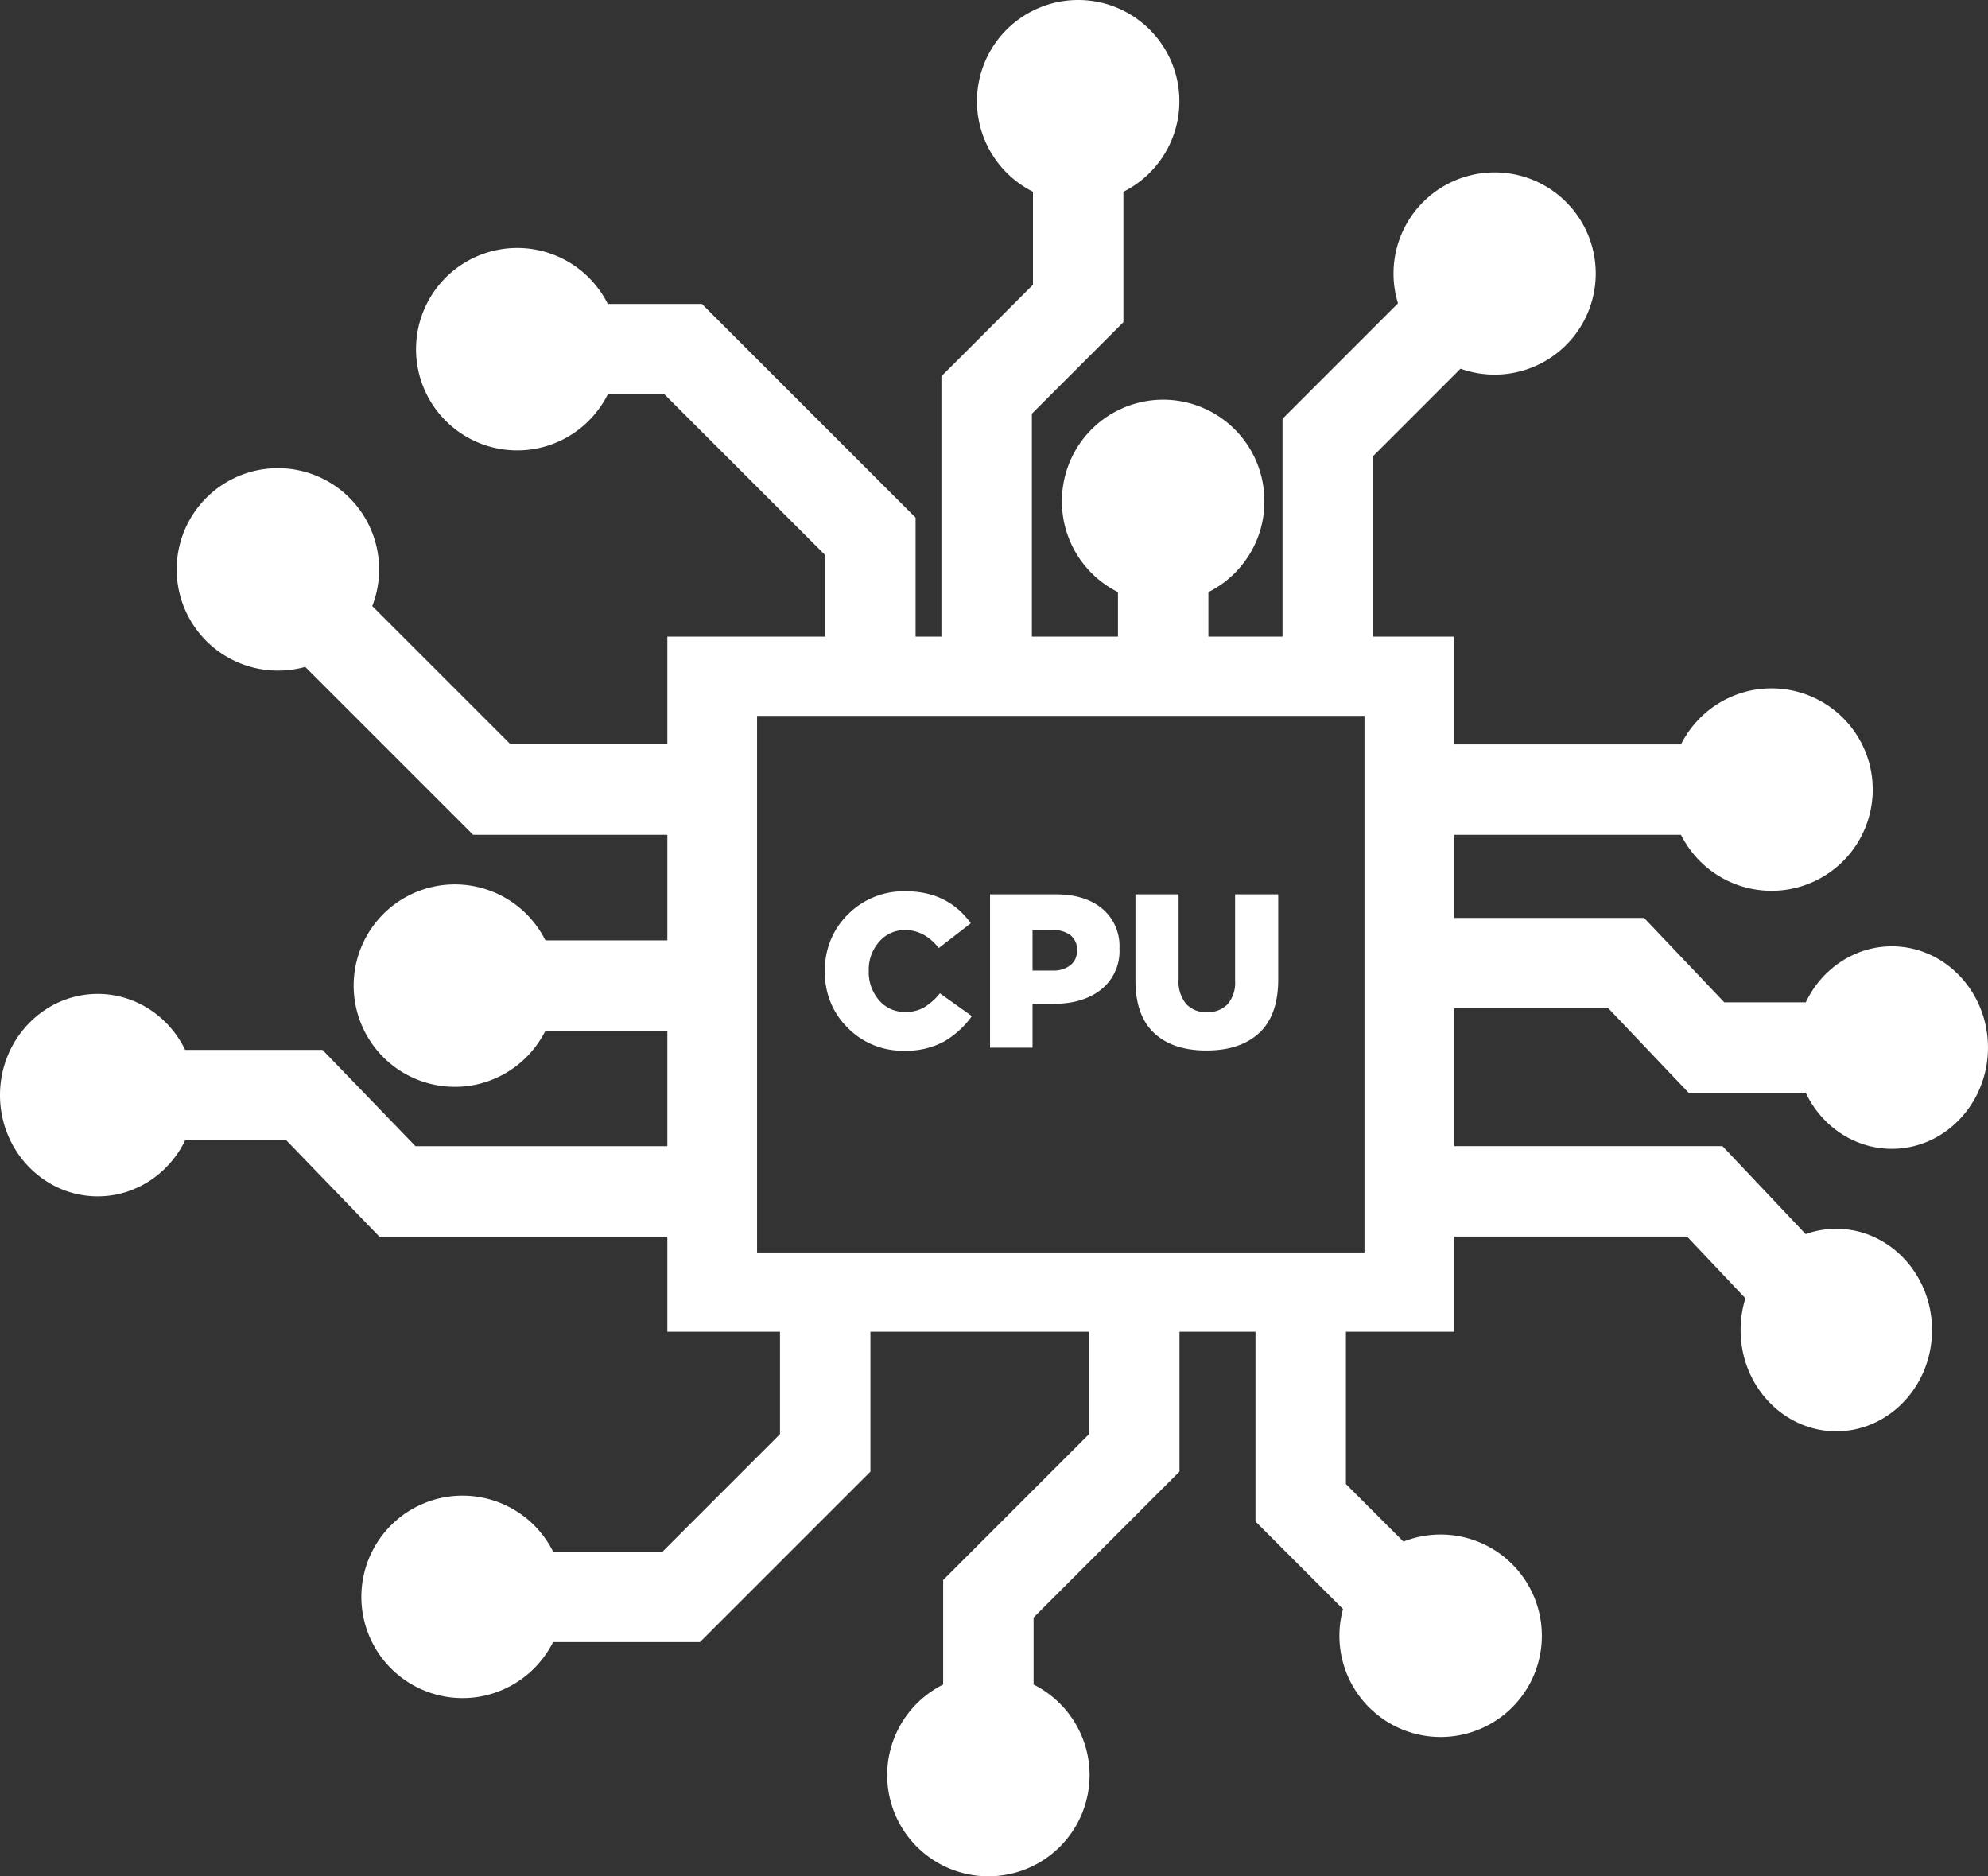
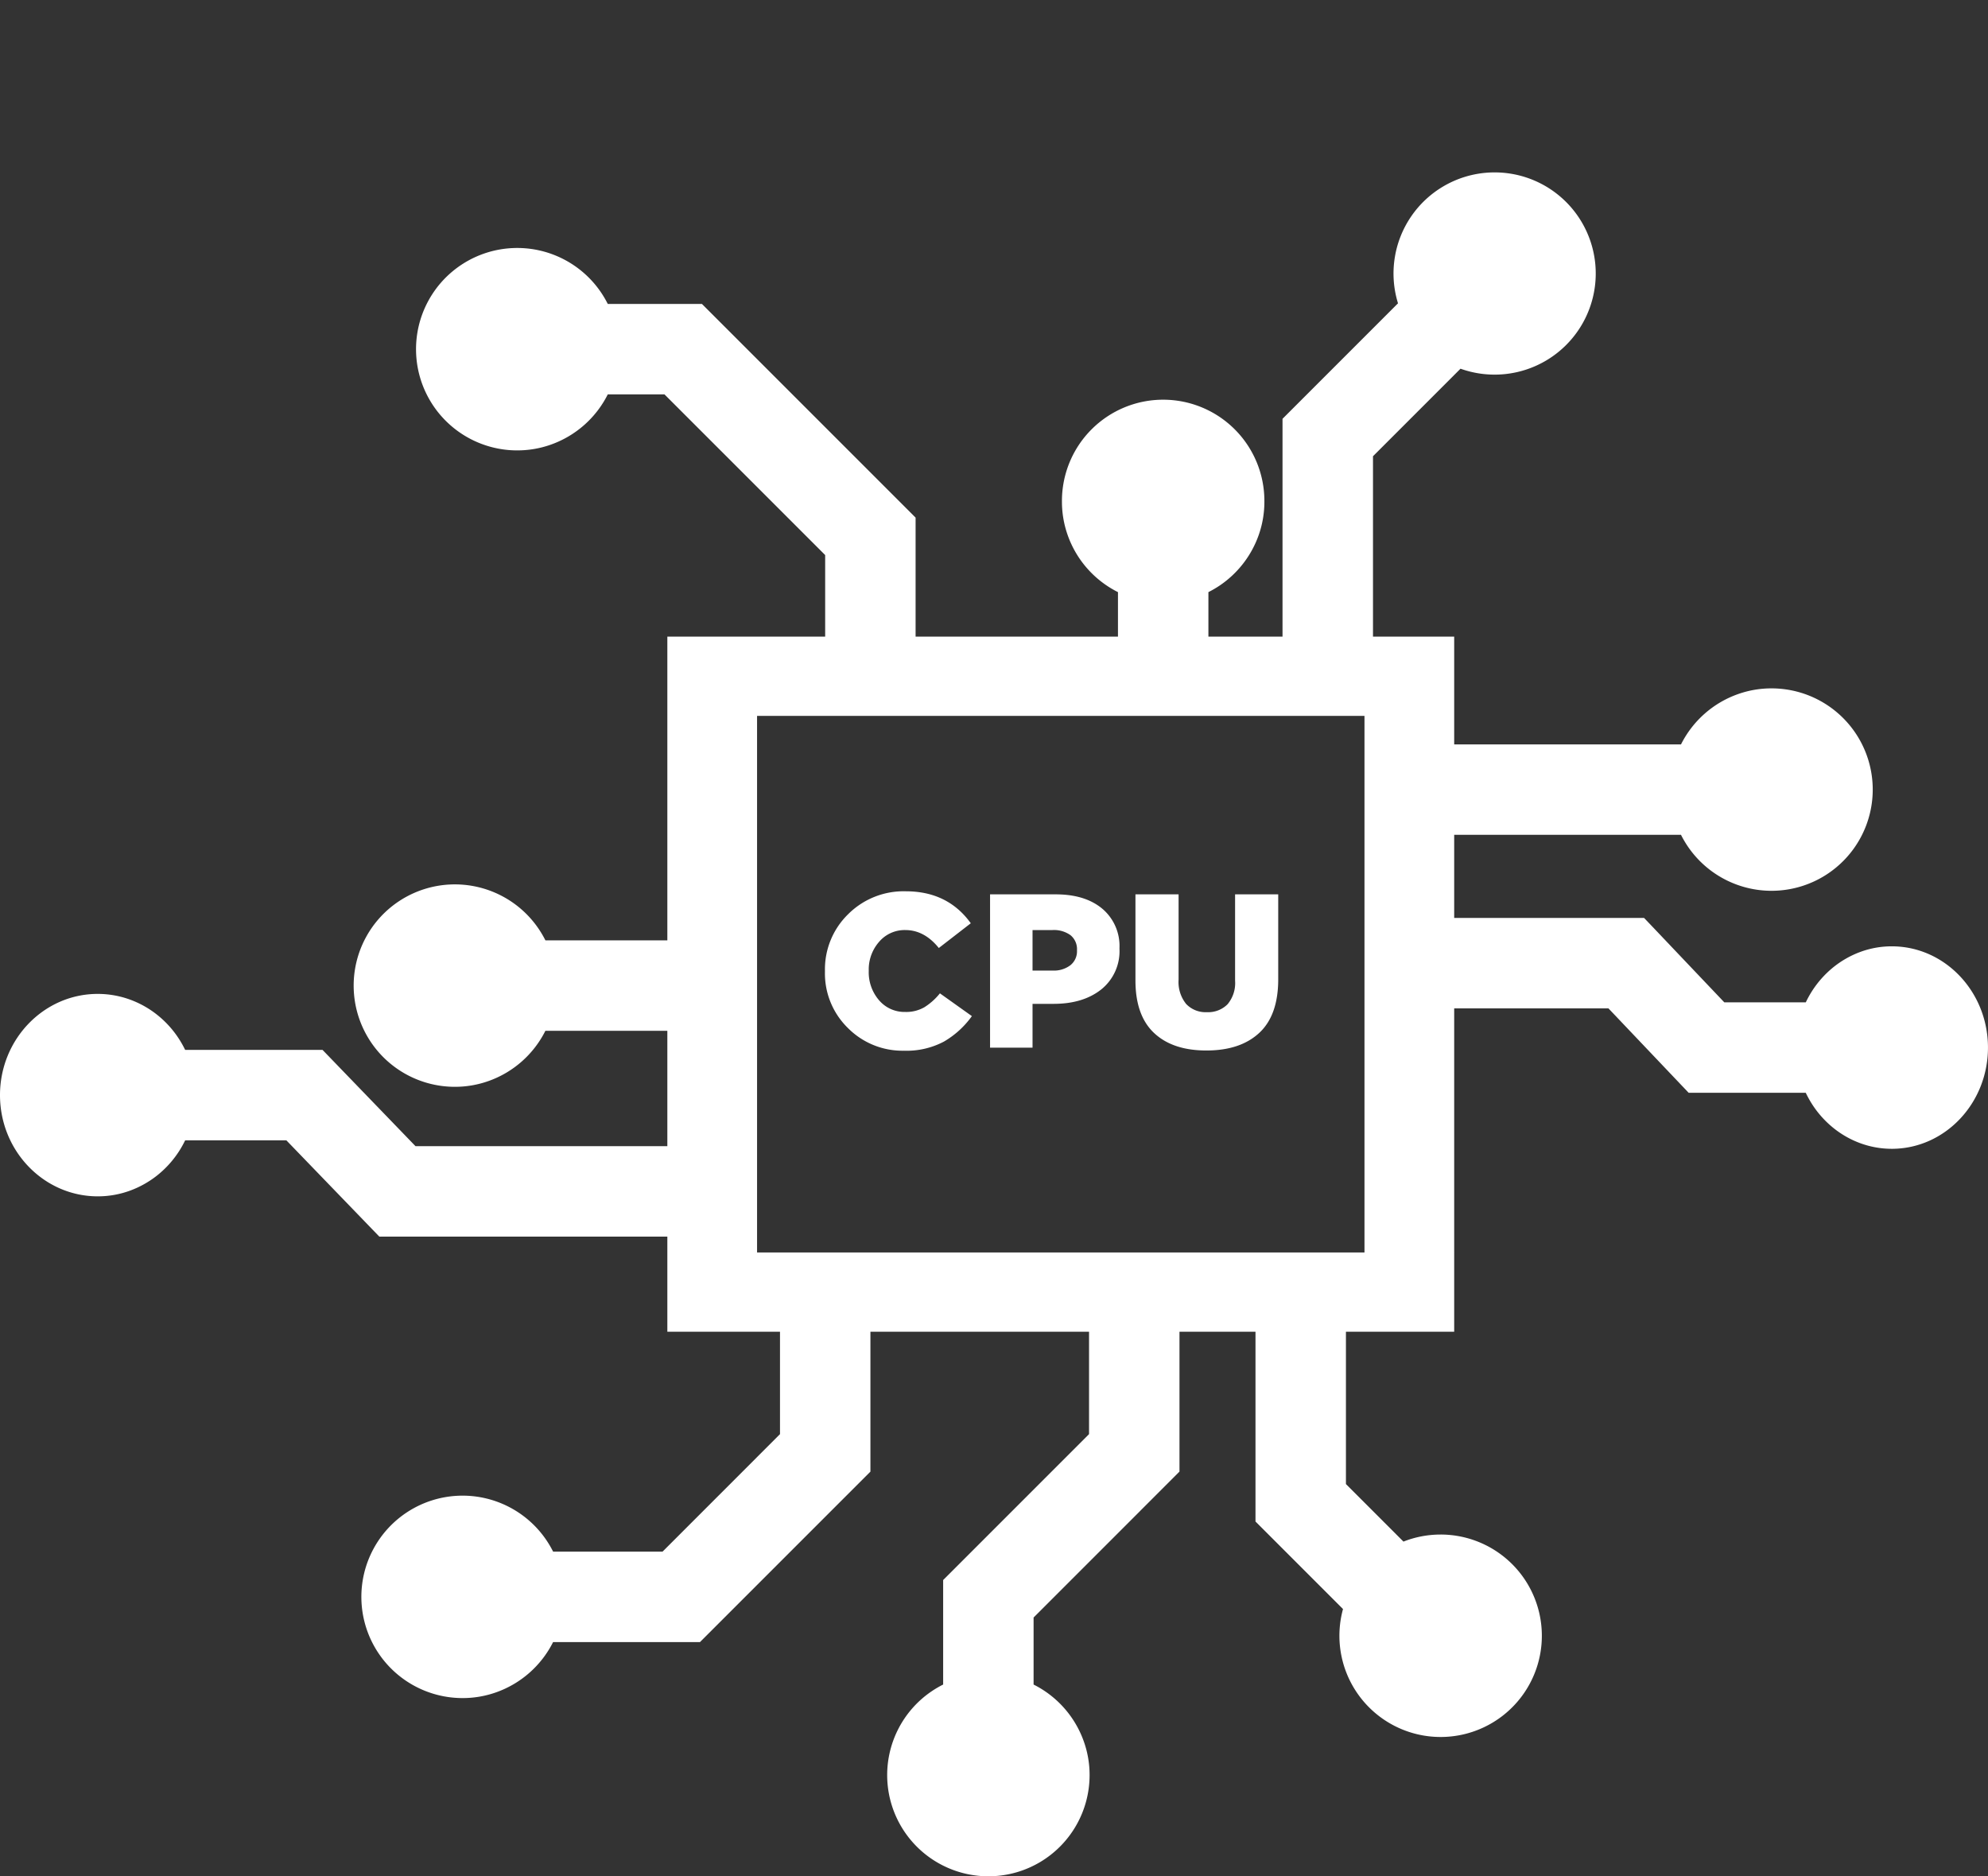
<svg xmlns="http://www.w3.org/2000/svg" width="453.946" height="428.414" viewBox="0 0 453.946 428.414">
  <rect x="0" y="0" width="453.946" height="428.414" fill="#333333" stroke="none" />
  <g id="Group_30" data-name="Group 30" transform="translate(-1142.813 -260)">
    <g id="Group_29" data-name="Group 29" transform="translate(1237.807 260)">
      <path id="Path_249" data-name="Path 249" d="M2870.858,504.713h5.8V448.346l19.985-19.985a23.088,23.088,0,1,0-14.273-14.93L2857.7,438.1l-1.7,1.7v64.908h14.858Z" transform="translate(-2658.139 -344.176)" fill="#fff" />
-       <path id="Path_250" data-name="Path 250" d="M2111.258,160.537h5.8V94.46l19.2-19.2,1.7-1.7V43.785a23.952,23.952,0,0,0,2.532-1.477,23.109,23.109,0,1,0-35.971-19.2,22.8,22.8,0,0,0,1.292,7.608,23.192,23.192,0,0,0,11.494,13.064V65.011l-19.206,19.2-1.7,1.7v74.629h14.858Z" transform="translate(-1976.428)" fill="#fff" />
      <path id="Path_251" data-name="Path 251" d="M949.513,598.325a22.811,22.811,0,0,0,7.609-1.292,23.187,23.187,0,0,0,13.064-11.495h12.951l36.689,36.689v33.8h20.651V613.676l-1.7-1.7L993.39,566.589l-1.7-1.7h-21.5a24,24,0,0,0-1.477-2.533,23.109,23.109,0,1,0-19.2,35.971Z" transform="translate(-926.4 -495.488)" fill="#fff" />
      <path id="Path_256" data-name="Path 256" d="M2411.025,914.612a23.113,23.113,0,1,0-46.225,0,22.824,22.824,0,0,0,1.292,7.609,23.185,23.185,0,0,0,11.5,13.064v21.041h20.651V935.285a23.977,23.977,0,0,0,2.533-1.477,23.205,23.205,0,0,0,8.962-11.587A22.812,22.812,0,0,0,2411.025,914.612Z" transform="translate(-2217.306 -800.085)" fill="#fff" />
    </g>
    <g id="Group_28" data-name="Group 28" transform="translate(1142.813 366.899)">
      <path id="Path_253" data-name="Path 253" d="M86.62,2268.522h84.639v-20.651H94.878l-19.585-20.282-1.644-1.7H42.28a24.2,24.2,0,0,0-1.426-2.533,22.8,22.8,0,0,0-4.862-5.393,22.094,22.094,0,0,0-6.327-3.568,21.585,21.585,0,0,0-7.347-1.292C10.011,2213.1,0,2223.466,0,2236.212s10.011,23.113,22.318,23.113a21.351,21.351,0,0,0,7.347-1.292,22.362,22.362,0,0,0,6.327-3.568,22.992,22.992,0,0,0,4.862-5.393,23.5,23.5,0,0,0,1.426-2.533H65.39l19.585,20.282Z" transform="translate(0 -2093.066)" fill="#fff" />
-       <path id="Path_257" data-name="Path 257" d="M476.023,1088.725a22.959,22.959,0,0,0,6.224-.851l36.638,36.638,1.7,1.7h63.226v-20.652H529.139l-31.582-31.582a23.112,23.112,0,1,0-21.533,14.745Z" transform="translate(-412.554 -1042.5)" fill="#fff" />
      <path id="Path_258" data-name="Path 258" d="M890.785,1981.987a24.051,24.051,0,0,0-1.477-2.532,23.109,23.109,0,1,0-19.2,35.971,22.818,22.818,0,0,0,7.609-1.292,23.188,23.188,0,0,0,13.064-11.5H937.5v-20.652H890.785Z" transform="translate(-766.243 -1874.176)" fill="#fff" />
    </g>
    <g id="Group_27" data-name="Group 27" transform="translate(1225.328 549.544)">
      <path id="Path_254" data-name="Path 254" d="M2027.406,2823.7h-5.8v37.909l-31.613,31.613-1.7,1.7v23.861a24.092,24.092,0,0,0-2.533,1.476,23.109,23.109,0,1,0,35.971,19.2,22.811,22.811,0,0,0-1.292-7.609,23.184,23.184,0,0,0-11.495-13.063v-15.309l31.613-31.614,1.7-1.7V2823.7h-14.848Z" transform="translate(-1855.446 -2823.7)" fill="#fff" />
      <path id="Path_255" data-name="Path 255" d="M906.092,2823.7h-5.8v37.909l-26.814,26.824H848.485a24.122,24.122,0,0,0-1.477-2.532,23.109,23.109,0,1,0-19.2,35.972,22.811,22.811,0,0,0,7.608-1.292,23.2,23.2,0,0,0,13.064-11.494h33.541l1.7-1.7,35.52-35.52,1.7-1.7V2823.7H906.092Z" transform="translate(-804.7 -2823.699)" fill="#fff" />
      <path id="Path_259" data-name="Path 259" d="M2838.067,2884.536a23.08,23.08,0,0,0-8.48,1.61l-13.135-13.136V2823.7H2795.8v57.863l1.7,1.7,18.283,18.283a23.112,23.112,0,1,0,22.282-17.011Z" transform="translate(-2591.632 -2823.7)" fill="#fff" />
    </g>
    <g id="Group_26" data-name="Group 26" transform="translate(1456.516 417.174)">
      <path id="Path_252" data-name="Path 252" d="M2987.9,1545.587v20.652h70.127a24.1,24.1,0,0,0,1.477,2.533,23.109,23.109,0,1,0,19.2-35.971,22.821,22.821,0,0,0-7.608,1.292,23.188,23.188,0,0,0-13.063,11.5H2987.9Z" transform="translate(-2987.889 -1532.8)" fill="#fff" />
-       <path id="Path_260" data-name="Path 260" d="M3093.4,2570.978a20.783,20.783,0,0,0-6.992,1.21l-17.384-18.386-1.61-1.7H2987.8v20.652h71.529l13.322,14.088a24.357,24.357,0,0,0-1.1,7.25c0,12.745,9.8,23.112,21.855,23.112s21.855-10.367,21.855-23.112S3105.453,2570.978,3093.4,2570.978Z" transform="translate(-2987.799 -2447.58)" fill="#fff" />
      <path id="Path_261" data-name="Path 261" d="M3106.168,2050.48a20.709,20.709,0,0,0-7.23,1.292,21.925,21.925,0,0,0-6.227,3.568,22.889,22.889,0,0,0-4.784,5.393,23.6,23.6,0,0,0-1.4,2.533h-18.612l-16.7-17.576-1.618-1.692H2987.9v20.652h53.565l16.7,17.575,1.617,1.7h26.739a24.154,24.154,0,0,0,1.4,2.533,22.687,22.687,0,0,0,4.784,5.393,21.662,21.662,0,0,0,6.227,3.568,20.941,20.941,0,0,0,7.23,1.292c12.112,0,21.964-10.367,21.964-23.113S3118.281,2050.48,3106.168,2050.48Z" transform="translate(-2987.889 -1991.581)" fill="#fff" />
    </g>
    <g id="Group_25" data-name="Group 25" transform="translate(1295.196 405.355)">
      <path id="Path_248" data-name="Path 248" d="M1764.472,1579.422H1584.8V1420.7h179.671Zm-159.185-18.1h138.7V1438.8h-138.7Z" transform="translate(-1584.8 -1420.7)" fill="#fff" />
      <path id="Path_7391" data-name="Path 7391" d="M19.95.7A17.547,17.547,0,0,1,7.15-4.475,17.408,17.408,0,0,1,1.9-17.4v-.1A17.553,17.553,0,0,1,7.175-30.45,17.922,17.922,0,0,1,20.35-35.7q9.6,0,14.85,7.3l-7.3,5.65q-3.3-4.1-7.65-4.1a7.651,7.651,0,0,0-5.975,2.675A9.547,9.547,0,0,0,11.9-17.6v.1a9.747,9.747,0,0,0,2.35,6.675,7.63,7.63,0,0,0,6,2.675A8.336,8.336,0,0,0,24.6-9.225,14.259,14.259,0,0,0,28.15-12.4l7.3,5.2a20.517,20.517,0,0,1-6.4,5.825A18.194,18.194,0,0,1,19.95.7ZM39.6,0V-35h15q6.7,0,10.625,3.275A11.12,11.12,0,0,1,69.15-22.7v.1A11.2,11.2,0,0,1,65-13.3Q60.85-10,54.1-10H49.3V0Zm9.7-17.6h4.6a6.213,6.213,0,0,0,4.05-1.225,4.066,4.066,0,0,0,1.5-3.325v-.1a4.119,4.119,0,0,0-1.475-3.425A6.463,6.463,0,0,0,53.85-26.85H49.3ZM89,.65q-7.7,0-11.95-4t-4.25-12V-35h9.85v19.45a7.977,7.977,0,0,0,1.725,5.575A6.1,6.1,0,0,0,89.1-8.1a6.235,6.235,0,0,0,4.725-1.8,7.533,7.533,0,0,0,1.725-5.4V-35h9.85v19.4q0,8.2-4.325,12.225T89,.65Z" transform="translate(34.09 93.852)" fill="#fff" />
    </g>
  </g>
</svg>